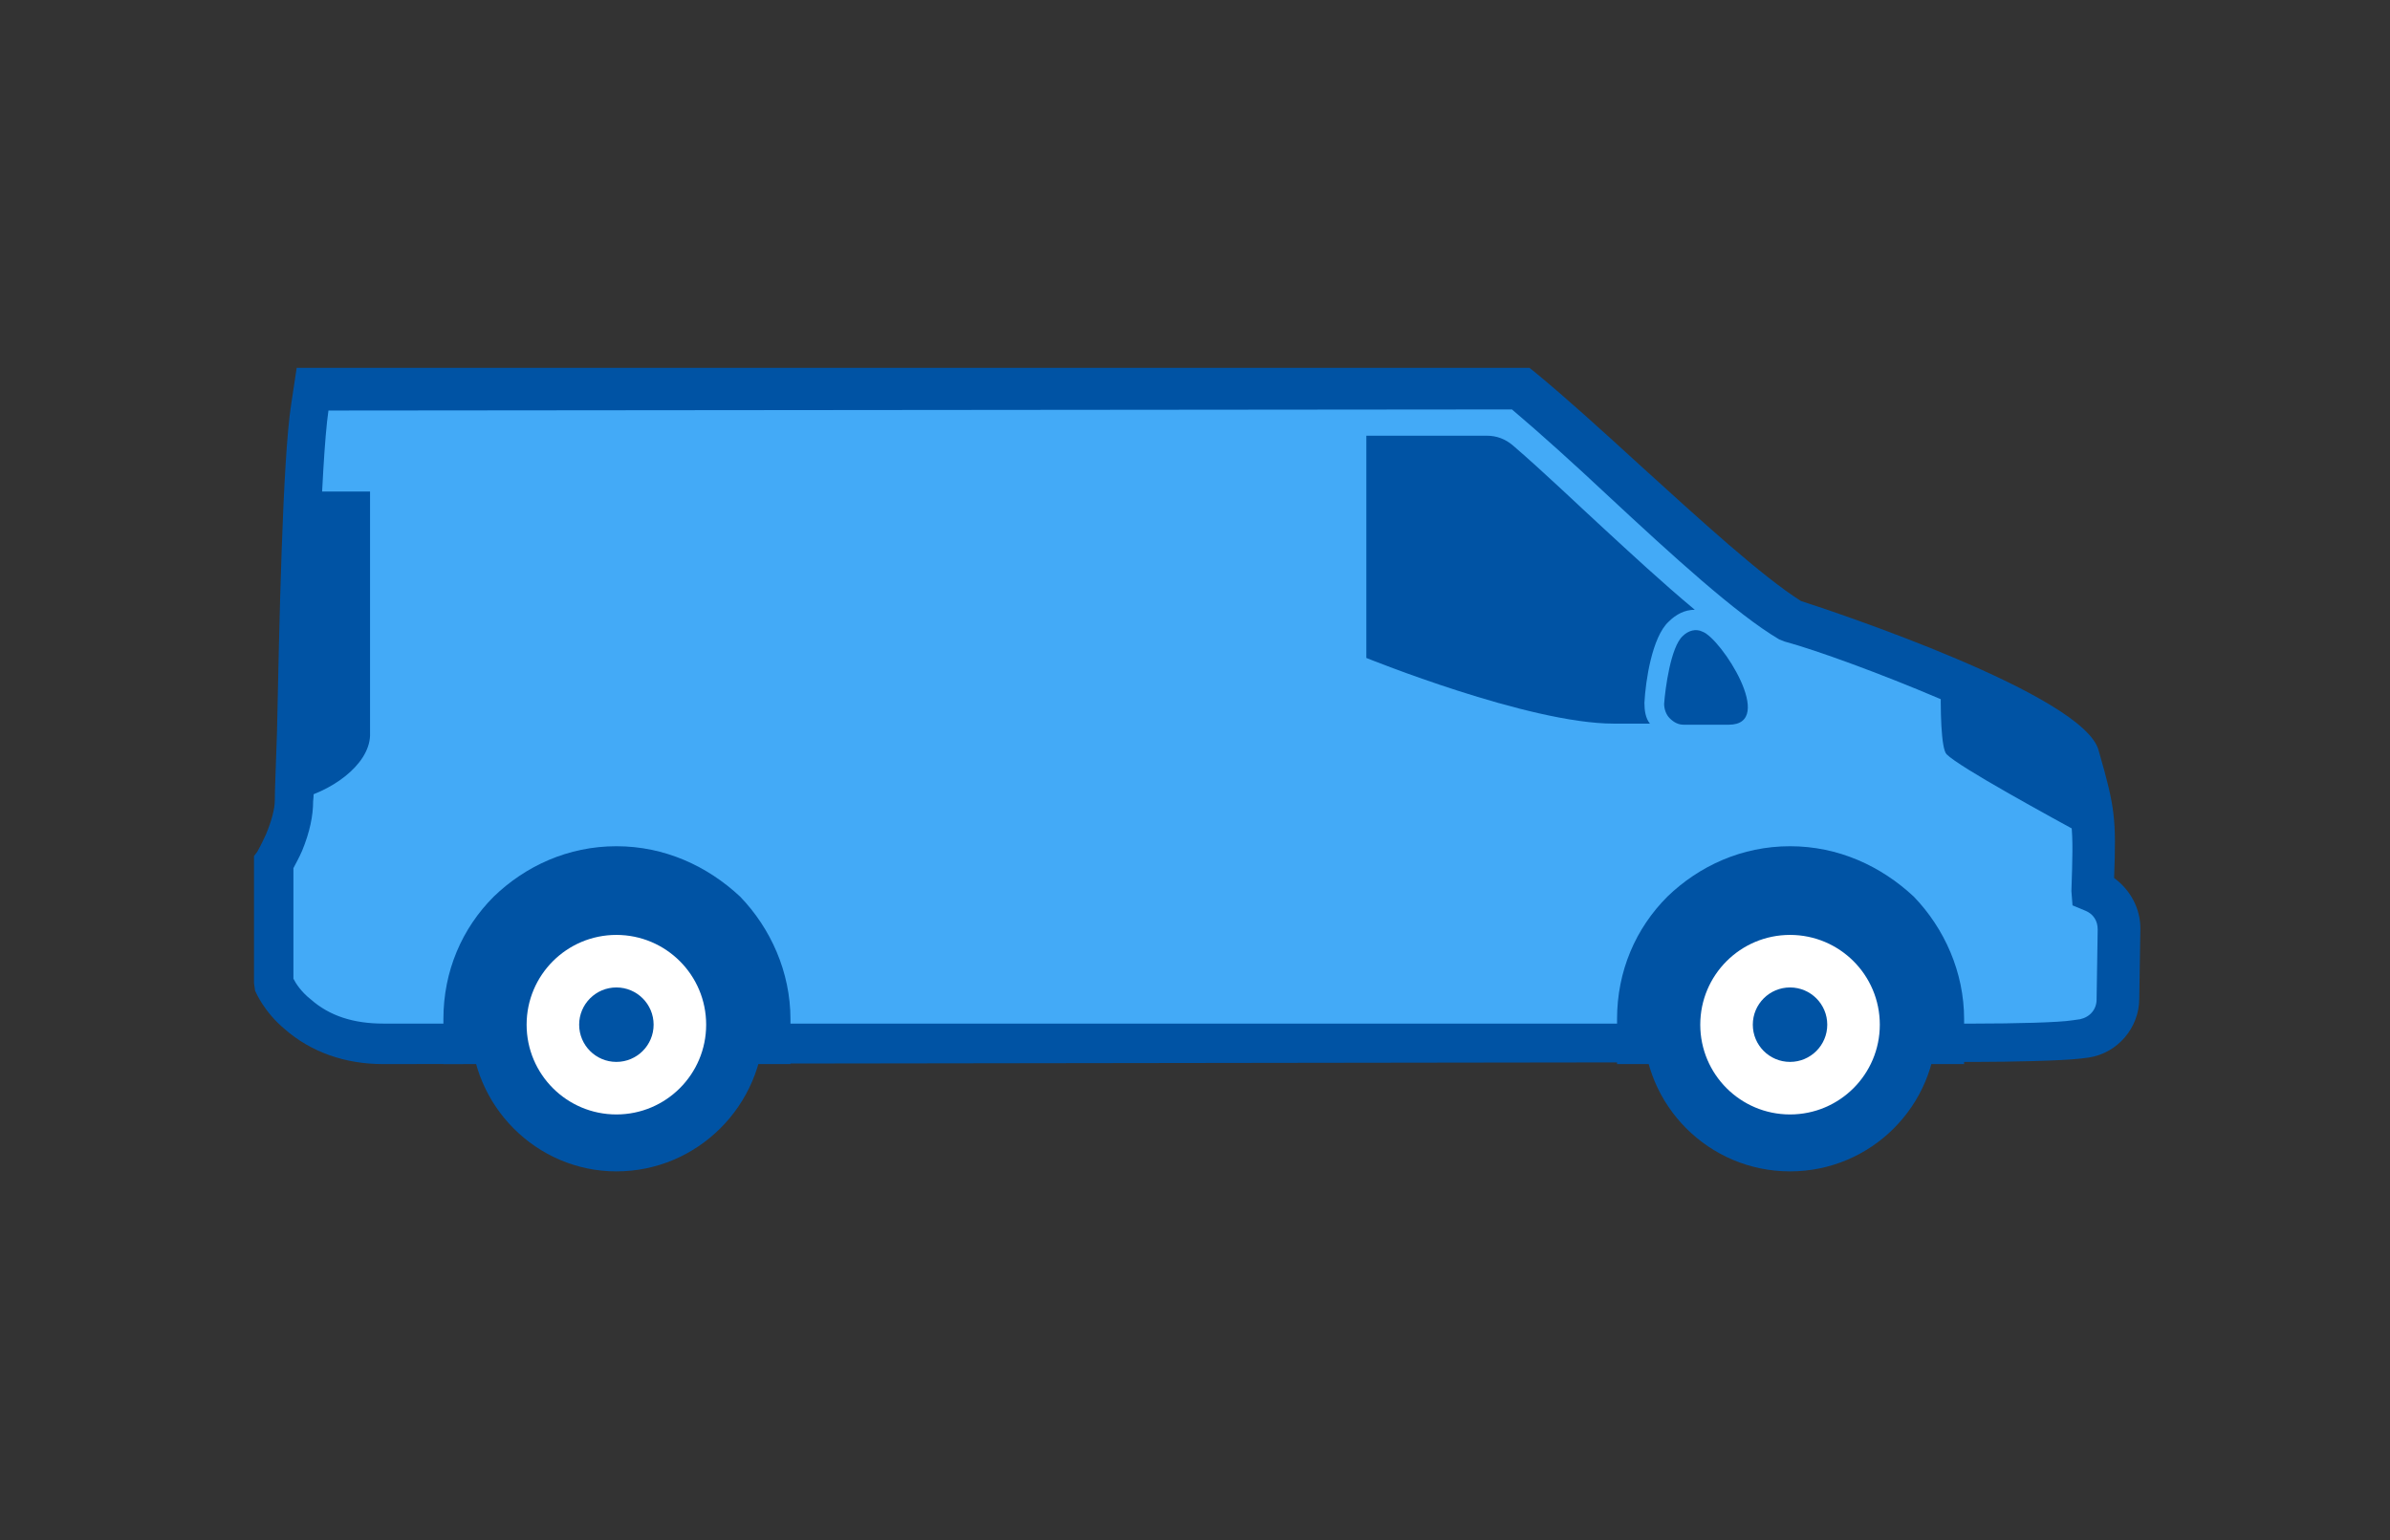
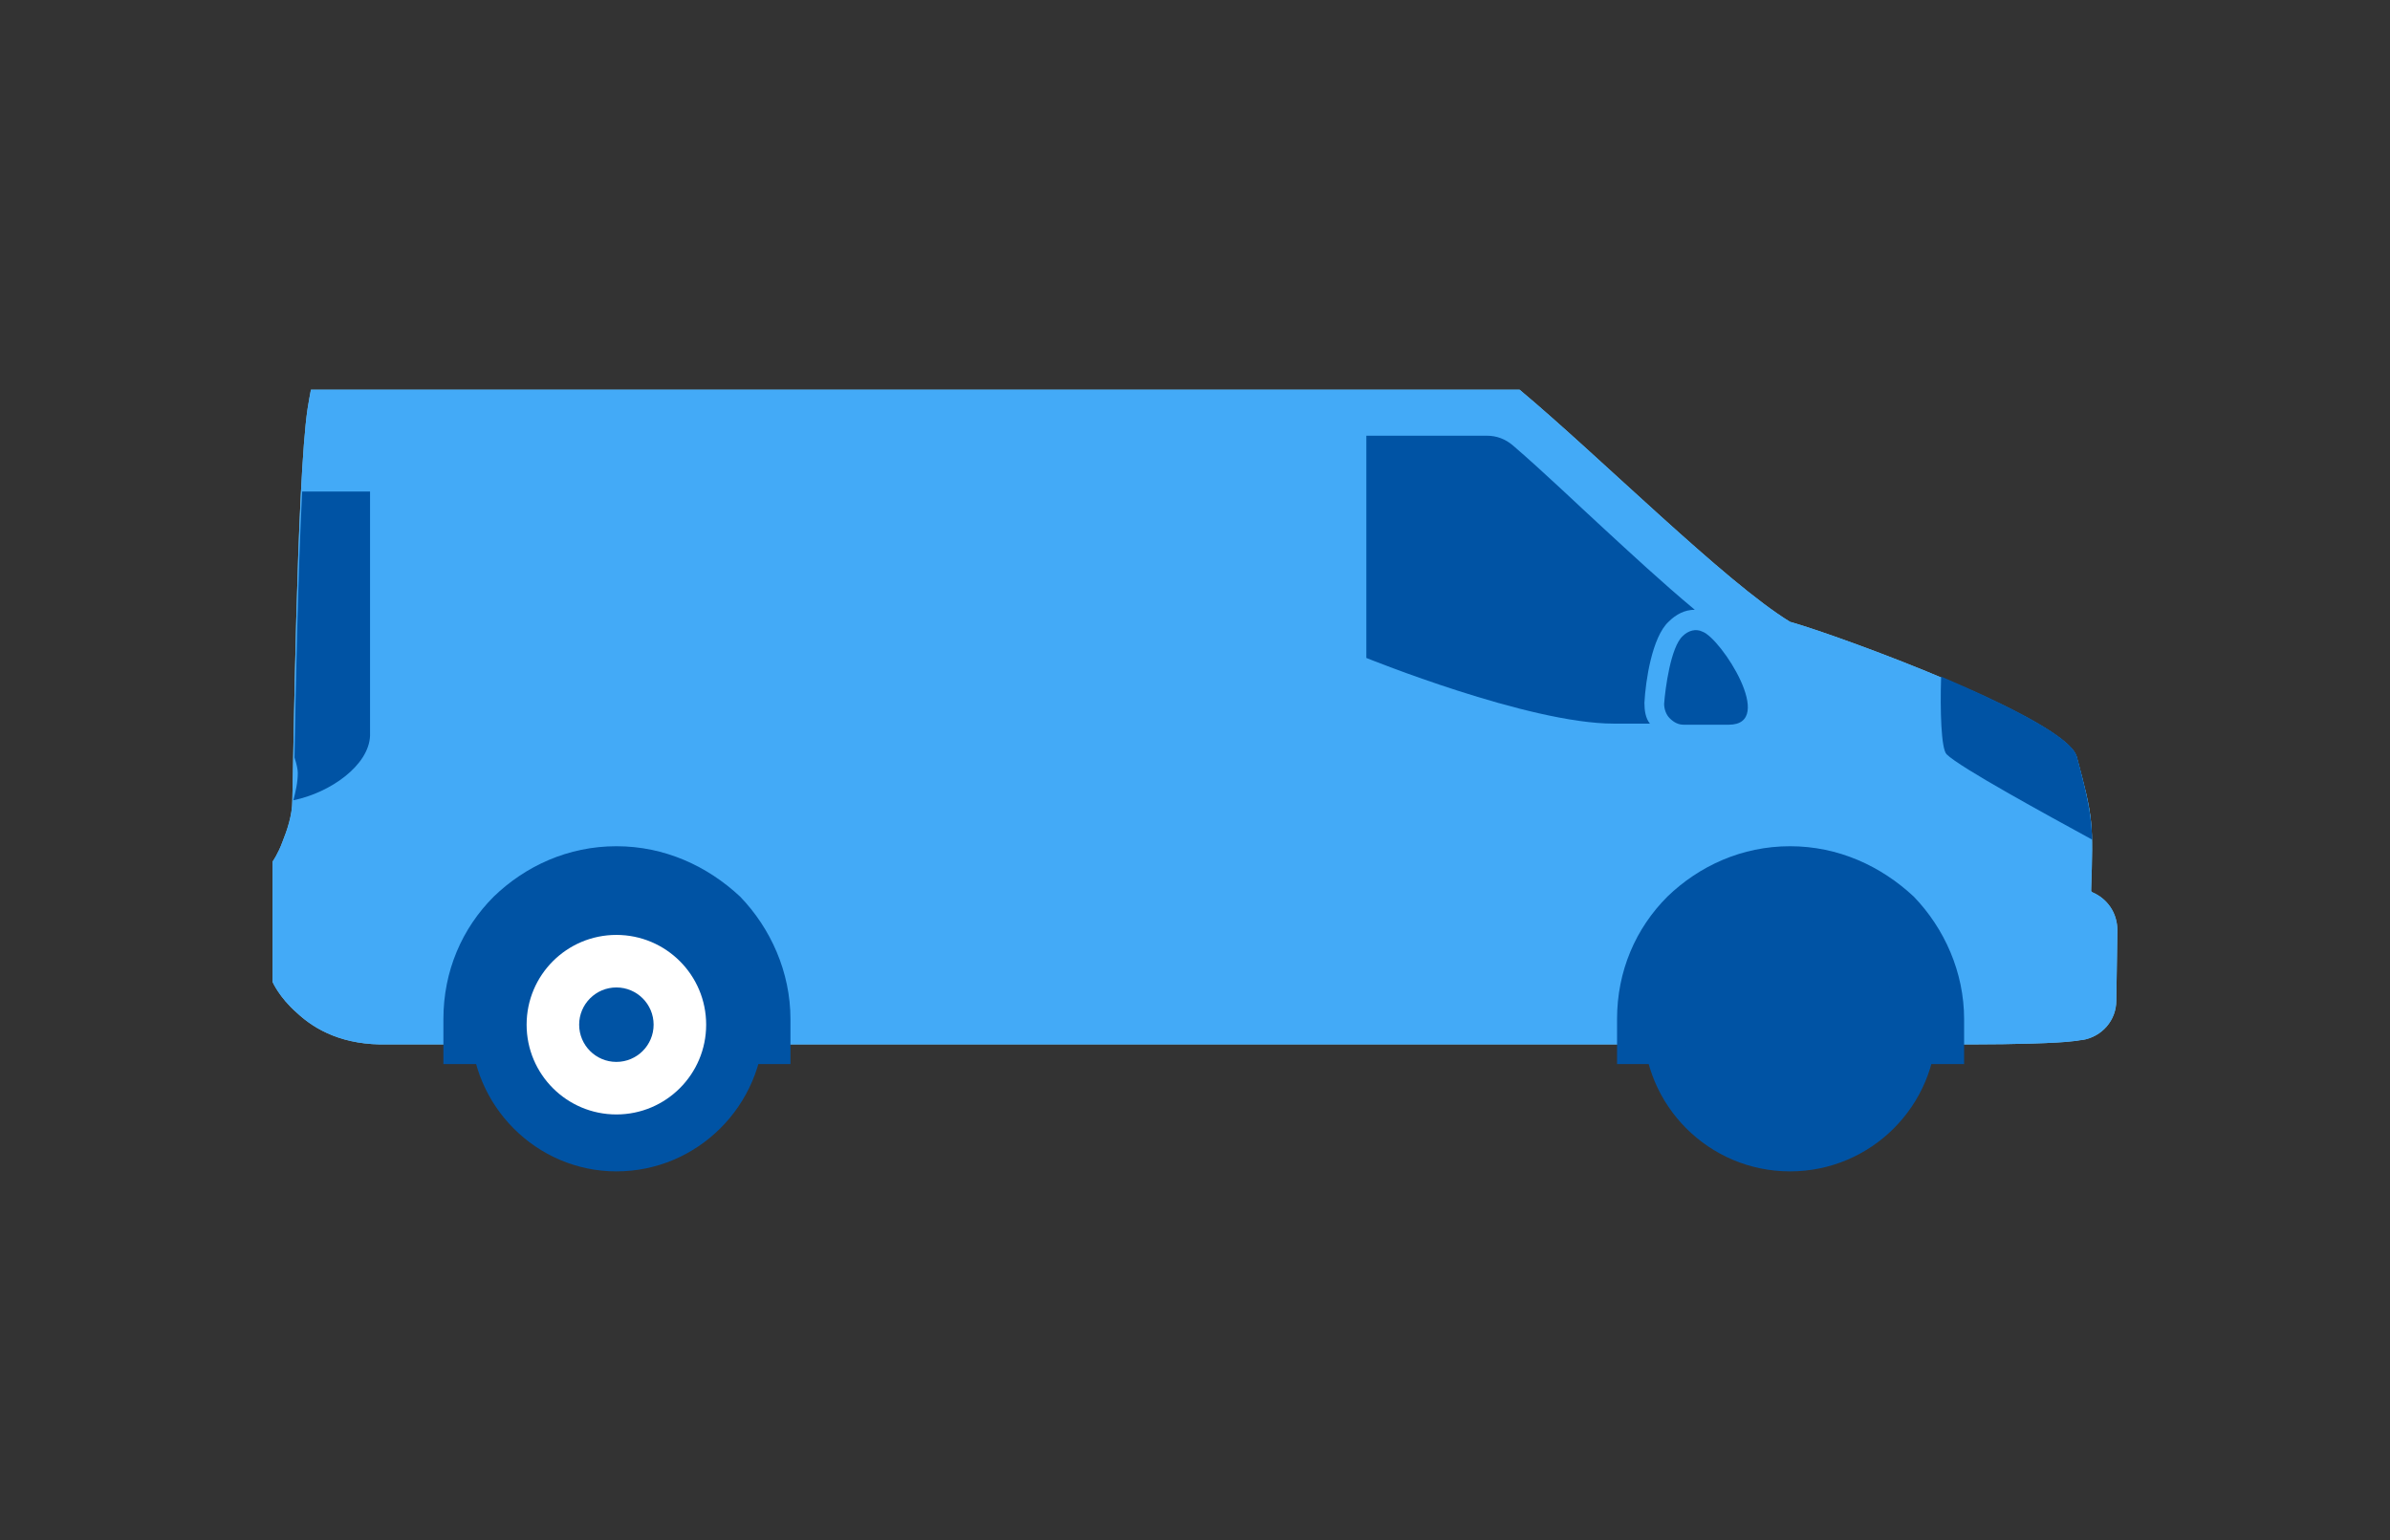
<svg xmlns="http://www.w3.org/2000/svg" version="1.1" id="Layer_1" x="0px" y="0px" viewBox="0 0 218.3 140.7" style="enable-background:new 0 0 218.3 140.7;" xml:space="preserve">
  <rect x="0" y="0" width="218.3" height="140.7" fill="#333333" stroke="none" />
  <style type="text/css">
	.Drop_x0020_Shadow{fill:none;}
	.Outer_x0020_Glow_x0020_5_x0020_pt{fill:none;}
	.Blue_x0020_Neon{fill:none;stroke:#8AACDA;stroke-width:7;stroke-linecap:round;stroke-linejoin:round;}
	.Chrome_x0020_Highlight{fill:url(#SVGID_1_);stroke:#FFFFFF;stroke-width:0.363;stroke-miterlimit:1;}
	.Jive_GS{fill:#FFDD00;}
	.Alyssa_GS{fill:#A6D0E4;}
	.st0{fill-rule:evenodd;clip-rule:evenodd;fill:#78C0E8;}
	.st1{fill-rule:evenodd;clip-rule:evenodd;fill:#43AAF7;}
	.st2{fill:#0053A4;}
	.st3{fill-rule:evenodd;clip-rule:evenodd;fill:#0053A4;}
	.st4{fill-rule:evenodd;clip-rule:evenodd;fill:#FFFFFF;}
</style>
  <linearGradient id="SVGID_1_" gradientUnits="userSpaceOnUse" x1="-90.827" y1="-129.636" x2="-90.827" y2="-130.636">
    <stop offset="0" style="stop-color:#656565" />
    <stop offset="0.618" style="stop-color:#1B1B1B" />
    <stop offset="0.629" style="stop-color:#545454" />
    <stop offset="0.983" style="stop-color:#3E3E3E" />
  </linearGradient>
  <g>
    <path class="st0" d="M35.4,95.4c21.7,0,59.6,0,80.8,0c21.2,0,42.4,0,64.1,0c3.3,0,7.7-0.1,9.1-0.3c0.3,0,0.5-0.1,0.8-0.1   c1.8-0.3,3.1-1.8,3.1-3.6l0.1-6.4c0-1.6-0.9-2.9-2.3-3.5l-0.1-0.1c0.2-6.2,0.2-6.7-1.3-12.2c-0.8-3.5-21.9-11.2-26.2-12.4   c-5.9-3.6-17.4-15.1-24.7-21.2H28.4c-0.1,0.5-0.2,1.1-0.3,1.7c-1,6.6-1.3,32.7-1.4,35.8c0,1.4-0.5,2.8-0.9,3.8   c-0.4,1.1-0.9,1.8-0.9,1.8c0,1.8,0,3.7,0,5.5c0,1.8,0,3.7,0,5.5c0,0,0.6,1.4,2.2,2.8C28.8,94.1,31.4,95.5,35.4,95.4z" />
    <g>
      <path class="st1" d="M35.4,95.4c21.7,0,59.6,0,80.8,0c21.2,0,42.4,0,64.1,0c3.3,0,7.7-0.1,9.1-0.3c0.3,0,0.5-0.1,0.8-0.1    c1.8-0.3,3.1-1.8,3.1-3.6l0.1-6.4c0-1.6-0.9-2.9-2.3-3.5l-0.1-0.1c0.2-6.2,0.2-6.7-1.3-12.2c-0.8-3.5-21.9-11.2-26.2-12.4    c-5.9-3.6-17.4-15.1-24.7-21.2H28.4c-0.1,0.5-0.2,1.1-0.3,1.7c-1,6.6-1.3,32.7-1.4,35.8c0,1.4-0.5,2.8-0.9,3.8    c-0.4,1.1-0.9,1.8-0.9,1.8c0,1.8,0,3.7,0,5.5c0,1.8,0,3.7,0,5.5c0,0,0.6,1.4,2.2,2.8C28.8,94.1,31.4,95.5,35.4,95.4z" />
-       <path class="st2" d="M35,97.2c-3.5,0-6.6-1.1-9-3.2c-1.9-1.6-2.6-3.3-2.7-3.5l-0.1-0.7V78.2l0.3-0.4c0,0,0.4-0.7,0.8-1.6    c0.5-1.2,0.8-2.3,0.8-3.1c0-0.9,0.1-3.1,0.2-6.2c0.2-9.3,0.5-24.9,1.3-30l0.5-3.3h112.6l0.5,0.4c2.8,2.3,6.1,5.3,9.6,8.5    c5.5,5,11.2,10.2,14.7,12.4c2.8,0.9,26,8.6,27.2,13.7c1.5,5.2,1.6,6.2,1.4,11.6c1.5,1.1,2.4,2.8,2.4,4.6l-0.1,6.4    c0,2.7-2,5-4.6,5.4l-0.8,0.1c-1.7,0.2-6.5,0.3-9.3,0.3L35,97.2z M26.8,89.4c0.2,0.4,0.7,1.2,1.6,1.9c1.7,1.5,3.9,2.2,6.6,2.2    l0.4,0l145,0c3.6,0,7.7-0.1,8.9-0.3l0.7-0.1c0.9-0.2,1.5-0.9,1.5-1.8l0.1-6.4c0-0.8-0.4-1.4-1.1-1.7l-1.2-0.5l-0.1-1.3    c0.2-6.1,0.2-6.4-1.3-11.7c-1.4-2.5-19-9.5-24.9-11.1l-0.5-0.2c-3.9-2.3-9.8-7.7-15.5-13c-3.2-3-6.3-5.8-8.9-8L30,37.5    c-0.7,4.8-1.1,20.9-1.2,29.5c-0.1,3.1-0.1,5.4-0.2,6.2c0,1.3-0.3,2.8-1,4.5c-0.3,0.7-0.6,1.2-0.8,1.6V89.4z" />
    </g>
    <path class="st3" d="M138.2,40.7c2.9,2.5,5.8,5.3,8.2,7.5c2.5,2.3,5.4,5,8.4,7.5c-0.9,0-1.7,0.4-2.4,1.1l0,0   c-1.5,1.4-2.1,5.4-2.2,7.4c0,0.7,0.1,1.4,0.5,1.9h-3.3c-7.8,0-22.6-6-22.6-6V39.8h11C136.7,39.8,137.5,40.1,138.2,40.7z" />
    <path class="st3" d="M153.7,58.1L153.7,58.1c-1.1,1-1.6,4.8-1.7,6.2c0,0.5,0.2,1,0.5,1.3c0.4,0.4,0.8,0.6,1.3,0.6h4.1   c4.4,0-0.7-7.9-2.4-8.5C154.9,57.4,154.2,57.6,153.7,58.1z" />
    <path class="st3" d="M163.5,77.3L163.5,77.3c-4.4,0-8.3,1.8-11.2,4.6c-2.9,2.9-4.6,6.8-4.6,11.2v2.2v1.9h1.9h27.9h1.9v-1.9v-2.2   c0-4.3-1.8-8.3-4.6-11.2l0,0l0,0C171.8,79.1,167.9,77.3,163.5,77.3z" />
    <path class="st3" d="M56.3,77.3L56.3,77.3c-4.4,0-8.3,1.8-11.2,4.6c-2.9,2.9-4.6,6.8-4.6,11.2v2.2v1.9h1.9h27.9h1.9v-1.9v-2.2   c0-4.3-1.8-8.3-4.6-11.2l0,0l0,0C64.6,79.1,60.7,77.3,56.3,77.3z" />
    <g>
      <circle class="st3" cx="163.5" cy="93.6" r="11.5" />
      <path class="st2" d="M163.5,107c-7.4,0-13.4-6-13.4-13.4c0-7.4,6-13.4,13.4-13.4c7.4,0,13.4,6,13.4,13.4    C176.9,101,170.9,107,163.5,107z M163.5,83.9c-5.3,0-9.7,4.3-9.7,9.7s4.3,9.7,9.7,9.7c5.3,0,9.7-4.3,9.7-9.7    S168.9,83.9,163.5,83.9z" />
    </g>
-     <circle class="st4" cx="163.5" cy="93.6" r="8.2" />
    <circle class="st3" cx="163.5" cy="93.6" r="3.4" />
    <g>
      <circle class="st3" cx="56.3" cy="93.6" r="11.5" />
      <path class="st2" d="M56.3,107C49,107,43,101,43,93.6c0-7.4,6-13.4,13.4-13.4c7.4,0,13.4,6,13.4,13.4C69.7,101,63.7,107,56.3,107z     M56.3,83.9c-5.3,0-9.7,4.3-9.7,9.7s4.3,9.7,9.7,9.7c5.3,0,9.7-4.3,9.7-9.7S61.7,83.9,56.3,83.9z" />
    </g>
    <path class="st3" d="M191.1,76.7c-4.2-2.3-12.1-6.6-13.3-7.8c-0.5-0.5-0.6-4-0.5-7.1c6.1,2.6,11.9,5.5,12.4,7.3   C190.7,72.9,191,74.3,191.1,76.7L191.1,76.7z" />
    <path class="st3" d="M26.8,73.1c3.4-0.7,6.9-3.2,7-5.9V44.9h-6.2c-0.4,7.8-0.6,18.5-0.7,24.3c0.2,0.6,0.3,1.1,0.3,1.4   C27.2,71.5,27,72.3,26.8,73.1z" />
    <circle class="st4" cx="56.3" cy="93.6" r="8.2" />
    <circle class="st3" cx="56.3" cy="93.6" r="3.4" />
  </g>
</svg>